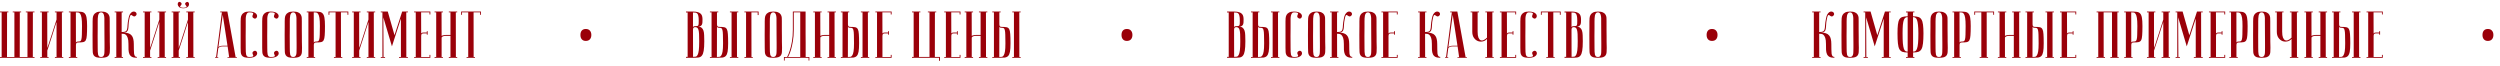
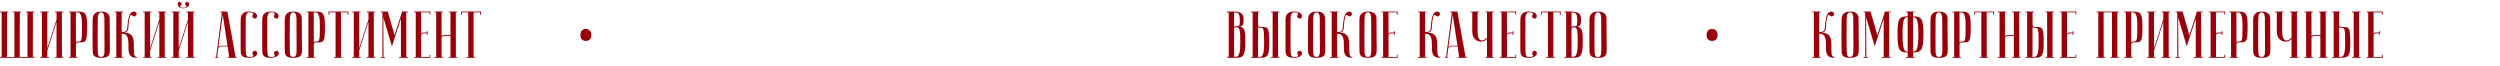
<svg xmlns="http://www.w3.org/2000/svg" width="1363" height="36" viewBox="0 0 1363 36" fill="none">
  <path d="M7.848 31.068V6.732H6.948V6.3H11.52V6.732H10.8L10.764 31.068H14.976V6.732H14.076V6.3H18.792V6.732H17.928L17.892 31.068H18.828V31.5H0V31.068H0.9V6.732H0V6.3H4.572V6.732H3.852L3.816 31.068H7.848ZM30.829 12.06C30.829 12.06 30.745 12.288 30.578 12.744C30.433 13.176 30.241 13.764 30.002 14.508C29.785 15.228 29.521 16.056 29.209 16.992C28.922 17.928 28.622 18.876 28.309 19.836C27.566 22.116 26.726 24.696 25.79 27.576V31.068H26.509V31.5H21.938V31.068H22.837V6.732H21.938V6.3H26.509V6.732H25.753L25.79 26.172C25.79 26.172 25.861 25.956 26.006 25.524C26.174 25.068 26.378 24.48 26.617 23.76C26.858 23.016 27.122 22.188 27.41 21.276C27.721 20.34 28.034 19.38 28.346 18.396C29.09 16.116 29.918 13.536 30.829 10.656V6.732H29.93V6.3H34.502V6.732H33.745L33.782 31.068H34.502V31.5H29.93V31.068H30.829V12.06ZM41.363 6.732L41.399 23.364C41.399 23.172 41.495 23.004 41.687 22.86C41.879 22.716 42.227 22.644 42.731 22.644C43.187 22.644 43.547 22.572 43.811 22.428C44.075 22.284 44.267 21.936 44.387 21.384C44.531 20.808 44.615 19.956 44.639 18.828C44.687 17.7 44.711 16.152 44.711 14.184C44.711 12.24 44.627 10.764 44.459 9.756C44.291 8.748 44.051 8.016 43.739 7.56C43.451 7.104 43.091 6.852 42.659 6.804C42.251 6.756 41.819 6.732 41.363 6.732ZM41.363 6.3C42.515 6.3 43.487 6.348 44.279 6.444C45.071 6.516 45.707 6.804 46.187 7.308C46.667 7.788 47.003 8.568 47.195 9.648C47.387 10.704 47.483 12.216 47.483 14.184C47.483 16.368 47.435 18.06 47.339 19.26C47.267 20.46 47.075 21.348 46.763 21.924C46.451 22.5 45.959 22.848 45.287 22.968C44.639 23.088 43.739 23.148 42.587 23.148C42.155 23.148 41.843 23.268 41.651 23.508C41.483 23.748 41.399 24.108 41.399 24.588V31.068H42.119V31.5H37.547V31.068H38.447V6.732H37.547V6.3H41.363ZM50.497 26.1C50.473 23.22 50.461 20.856 50.461 19.008C50.485 17.16 50.497 15.696 50.497 14.616V11.7C50.497 11.124 50.521 10.524 50.569 9.9C50.617 9.252 50.785 8.664 51.073 8.136C51.361 7.608 51.817 7.176 52.441 6.84C53.089 6.48 53.989 6.3 55.141 6.3C56.317 6.3 57.217 6.456 57.841 6.768C58.489 7.056 58.957 7.452 59.245 7.956C59.557 8.436 59.737 9 59.785 9.648C59.833 10.296 59.845 10.98 59.821 11.7C59.821 13.524 59.821 15.132 59.821 16.524C59.845 17.892 59.857 19.092 59.857 20.124C59.857 21.132 59.857 21.984 59.857 22.68C59.881 23.376 59.893 23.94 59.893 24.372C59.893 25.404 59.905 25.98 59.929 26.1C59.929 27.012 59.905 27.804 59.857 28.476C59.809 29.148 59.629 29.712 59.317 30.168C59.029 30.6 58.561 30.936 57.913 31.176C57.265 31.392 56.341 31.5 55.141 31.5C53.989 31.5 53.089 31.392 52.441 31.176C51.817 30.936 51.361 30.588 51.073 30.132C50.785 29.676 50.617 29.124 50.569 28.476C50.521 27.804 50.497 27.012 50.497 26.1ZM53.269 26.1C53.269 26.892 53.281 27.6 53.305 28.224C53.329 28.824 53.389 29.34 53.485 29.772C53.605 30.18 53.785 30.504 54.025 30.744C54.289 30.96 54.661 31.068 55.141 31.068C55.597 31.068 55.945 30.96 56.185 30.744C56.449 30.504 56.641 30.18 56.761 29.772C56.881 29.34 56.941 28.824 56.941 28.224C56.965 27.6 56.977 26.892 56.977 26.1V23.652C56.977 22.644 56.965 21.204 56.941 19.332C56.941 17.436 56.929 14.892 56.905 11.7C56.929 11.076 56.929 10.476 56.905 9.9C56.881 9.3 56.809 8.772 56.689 8.316C56.593 7.836 56.413 7.452 56.149 7.164C55.909 6.876 55.573 6.732 55.141 6.732C54.661 6.732 54.289 6.9 54.025 7.236C53.785 7.548 53.605 7.956 53.485 8.46C53.389 8.94 53.329 9.48 53.305 10.08C53.281 10.656 53.269 11.196 53.269 11.7V15.156C53.269 16.332 53.257 17.832 53.233 19.656C53.233 21.456 53.245 23.604 53.269 26.1ZM70.032 10.188C70.2 9.18 70.452 8.388 70.788 7.812C71.148 7.236 71.52 6.828 71.904 6.588C72.312 6.348 72.708 6.252 73.092 6.3C73.476 6.348 73.788 6.48 74.028 6.696C74.268 6.888 74.412 7.152 74.46 7.488C74.532 7.8 74.436 8.112 74.172 8.424C73.86 8.76 73.572 8.94 73.308 8.964C73.068 8.964 72.828 8.904 72.588 8.784C72.372 8.664 72.168 8.532 71.976 8.388C71.784 8.22 71.604 8.148 71.436 8.172C71.268 8.196 71.112 8.364 70.968 8.676C70.824 8.988 70.68 9.528 70.536 10.296C70.272 11.52 70.128 12.6 70.104 13.536C70.08 14.472 70.008 15.252 69.888 15.876C69.768 16.5 69.516 16.968 69.132 17.28C68.772 17.592 68.136 17.748 67.224 17.748C68.328 17.748 69.24 17.88 69.96 18.144C70.704 18.384 71.292 18.768 71.724 19.296C72.18 19.8 72.492 20.448 72.66 21.24C72.852 22.008 72.948 22.908 72.948 23.94C72.972 25.092 72.984 26.112 72.984 27C72.984 27.888 73.02 28.632 73.092 29.232C73.188 29.808 73.344 30.252 73.56 30.564C73.776 30.876 74.124 31.032 74.604 31.032V31.5C73.452 31.5 72.564 31.332 71.94 30.996C71.316 30.66 70.86 30.168 70.572 29.52C70.284 28.872 70.116 28.08 70.068 27.144C70.044 26.208 70.032 25.14 70.032 23.94C70.032 22.5 69.9 21.408 69.636 20.664C69.372 19.896 69.048 19.344 68.664 19.008C68.28 18.672 67.872 18.492 67.44 18.468C67.008 18.42 66.636 18.396 66.324 18.396L66.36 31.068H67.08V31.5H62.508V31.068H63.408V6.732H62.508V6.3H67.08V6.732H66.324V17.46C67.356 17.46 68.076 17.352 68.484 17.136C68.892 16.896 69.156 16.5 69.276 15.948C69.42 15.372 69.504 14.628 69.528 13.716C69.576 12.78 69.744 11.604 70.032 10.188ZM86.869 12.06C86.869 12.06 86.785 12.288 86.617 12.744C86.473 13.176 86.281 13.764 86.041 14.508C85.825 15.228 85.561 16.056 85.249 16.992C84.961 17.928 84.661 18.876 84.349 19.836C83.605 22.116 82.765 24.696 81.829 27.576V31.068H82.549V31.5H77.977V31.068H78.877V6.732H77.977V6.3H82.549V6.732H81.793L81.829 26.172C81.829 26.172 81.901 25.956 82.045 25.524C82.213 25.068 82.417 24.48 82.657 23.76C82.897 23.016 83.161 22.188 83.449 21.276C83.761 20.34 84.073 19.38 84.385 18.396C85.129 16.116 85.957 13.536 86.869 10.656V6.732H85.969V6.3H90.541V6.732H89.785L89.821 31.068H90.541V31.5H85.969V31.068H86.869V12.06ZM99.958 4.248C100.654 4.2 101.122 4.116 101.362 3.996C101.626 3.876 101.746 3.744 101.722 3.6C101.722 3.456 101.638 3.3 101.47 3.132C101.326 2.94 101.194 2.748 101.074 2.556C100.954 2.34 100.906 2.124 100.93 1.908C100.954 1.692 101.158 1.464 101.542 1.224C101.854 1.032 102.13 0.984 102.37 1.08C102.61 1.176 102.79 1.344 102.91 1.584C103.03 1.824 103.078 2.112 103.054 2.448C103.03 2.784 102.91 3.108 102.694 3.42C102.478 3.708 102.142 3.96 101.686 4.176C101.254 4.392 100.678 4.5 99.958 4.5C98.902 4.5 98.134 4.284 97.654 3.852C97.198 3.396 96.946 2.928 96.898 2.448C96.85 1.968 96.97 1.572 97.258 1.26C97.546 0.948 97.93 0.936 98.41 1.224C98.77 1.464 98.962 1.692 98.986 1.908C99.034 2.124 98.998 2.34 98.878 2.556C98.758 2.748 98.614 2.94 98.446 3.132C98.278 3.3 98.194 3.456 98.194 3.6C98.194 3.744 98.314 3.876 98.554 3.996C98.794 4.116 99.262 4.2 99.958 4.248ZM102.478 12.06C102.478 12.06 102.394 12.288 102.226 12.744C102.082 13.176 101.89 13.764 101.65 14.508C101.434 15.228 101.17 16.056 100.858 16.992C100.57 17.928 100.27 18.876 99.958 19.836C99.214 22.116 98.374 24.696 97.438 27.576V31.068H98.158V31.5H93.586V31.068H94.486V6.732H93.586V6.3H98.158V6.732H97.402L97.438 26.172C97.438 26.172 97.51 25.956 97.654 25.524C97.822 25.068 98.026 24.48 98.266 23.76C98.506 23.016 98.77 22.188 99.058 21.276C99.37 20.34 99.682 19.38 99.994 18.396C100.738 16.116 101.566 13.536 102.478 10.656V6.732H101.578V6.3H106.15V6.732H105.394L105.43 31.068H106.15V31.5H101.578V31.068H102.478V12.06ZM124.032 24.948L121.44 8.064L119.028 26.064C119.028 25.704 119.268 25.428 119.748 25.236C120.252 25.044 120.792 24.948 121.368 24.948H124.032ZM124.104 25.308H121.224C121.008 25.308 120.768 25.332 120.504 25.38C120.264 25.404 120.024 25.476 119.784 25.596C119.568 25.692 119.376 25.836 119.208 26.028C119.064 26.196 118.98 26.424 118.956 26.712L118.38 31.14H118.992V31.5C118.92 31.5 118.776 31.5 118.56 31.5C118.368 31.5 118.176 31.5 117.984 31.5C117.792 31.5 117.624 31.5 117.48 31.5C117.312 31.5 117.228 31.488 117.228 31.464V31.14H117.804C117.804 31.116 117.852 30.756 117.948 30.06C118.044 29.34 118.164 28.416 118.308 27.288C118.476 26.136 118.656 24.828 118.848 23.364C119.04 21.9 119.232 20.412 119.424 18.9C119.88 15.324 120.396 11.268 120.972 6.732H120.072V6.3H123.96L128.46 31.14H129.18V31.5H124.032V31.14H124.932L124.104 25.308ZM135.847 31.068C136.639 31.068 137.191 31.02 137.503 30.924C137.839 30.828 138.031 30.708 138.079 30.564C138.127 30.396 138.091 30.204 137.971 29.988C137.875 29.772 137.791 29.556 137.719 29.34C137.647 29.1 137.635 28.86 137.683 28.62C137.731 28.356 137.959 28.104 138.367 27.864C138.703 27.672 139.015 27.624 139.303 27.72C139.615 27.816 139.843 27.996 139.987 28.26C140.155 28.524 140.227 28.848 140.203 29.232C140.179 29.592 140.011 29.94 139.699 30.276C139.411 30.612 138.955 30.9 138.331 31.14C137.707 31.38 136.879 31.5 135.847 31.5C134.695 31.5 133.795 31.392 133.147 31.176C132.523 30.936 132.067 30.588 131.779 30.132C131.491 29.676 131.323 29.124 131.275 28.476C131.227 27.804 131.203 27.012 131.203 26.1C131.179 23.22 131.179 20.856 131.203 19.008C131.203 17.16 131.203 15.696 131.203 14.616V11.7C131.203 11.124 131.227 10.524 131.275 9.9C131.323 9.252 131.491 8.664 131.779 8.136C132.067 7.608 132.523 7.176 133.147 6.84C133.771 6.48 134.659 6.3 135.811 6.3C136.843 6.3 137.671 6.42 138.295 6.66C138.919 6.9 139.375 7.188 139.663 7.524C139.975 7.86 140.143 8.22 140.167 8.604C140.191 8.964 140.119 9.276 139.951 9.54C139.807 9.804 139.579 9.996 139.267 10.116C138.979 10.212 138.667 10.152 138.331 9.936C137.923 9.696 137.695 9.456 137.647 9.216C137.599 8.952 137.611 8.712 137.683 8.496C137.755 8.256 137.839 8.028 137.935 7.812C138.055 7.596 138.091 7.416 138.043 7.272C137.995 7.104 137.803 6.972 137.467 6.876C137.155 6.78 136.603 6.732 135.811 6.732C135.331 6.732 134.971 6.9 134.731 7.236C134.491 7.548 134.311 7.956 134.191 8.46C134.071 8.94 133.999 9.48 133.975 10.08C133.975 10.656 133.975 11.196 133.975 11.7V15.156C133.975 16.332 133.963 17.832 133.939 19.656C133.939 21.456 133.951 23.604 133.975 26.1C133.975 26.892 133.987 27.6 134.011 28.224C134.035 28.824 134.095 29.34 134.191 29.772C134.311 30.18 134.491 30.504 134.731 30.744C134.995 30.96 135.367 31.068 135.847 31.068ZM147.589 31.068C148.381 31.068 148.933 31.02 149.245 30.924C149.581 30.828 149.773 30.708 149.821 30.564C149.869 30.396 149.833 30.204 149.713 29.988C149.617 29.772 149.533 29.556 149.461 29.34C149.389 29.1 149.377 28.86 149.425 28.62C149.473 28.356 149.701 28.104 150.109 27.864C150.445 27.672 150.757 27.624 151.045 27.72C151.357 27.816 151.585 27.996 151.729 28.26C151.897 28.524 151.969 28.848 151.945 29.232C151.921 29.592 151.753 29.94 151.441 30.276C151.153 30.612 150.697 30.9 150.073 31.14C149.449 31.38 148.621 31.5 147.589 31.5C146.437 31.5 145.537 31.392 144.889 31.176C144.265 30.936 143.809 30.588 143.521 30.132C143.233 29.676 143.065 29.124 143.017 28.476C142.969 27.804 142.945 27.012 142.945 26.1C142.921 23.22 142.921 20.856 142.945 19.008C142.945 17.16 142.945 15.696 142.945 14.616V11.7C142.945 11.124 142.969 10.524 143.017 9.9C143.065 9.252 143.233 8.664 143.521 8.136C143.809 7.608 144.265 7.176 144.889 6.84C145.513 6.48 146.401 6.3 147.553 6.3C148.585 6.3 149.413 6.42 150.037 6.66C150.661 6.9 151.117 7.188 151.405 7.524C151.717 7.86 151.885 8.22 151.909 8.604C151.933 8.964 151.861 9.276 151.693 9.54C151.549 9.804 151.321 9.996 151.009 10.116C150.721 10.212 150.409 10.152 150.073 9.936C149.665 9.696 149.437 9.456 149.389 9.216C149.341 8.952 149.353 8.712 149.425 8.496C149.497 8.256 149.581 8.028 149.677 7.812C149.797 7.596 149.833 7.416 149.785 7.272C149.737 7.104 149.545 6.972 149.209 6.876C148.897 6.78 148.345 6.732 147.553 6.732C147.073 6.732 146.713 6.9 146.473 7.236C146.233 7.548 146.053 7.956 145.933 8.46C145.813 8.94 145.741 9.48 145.717 10.08C145.717 10.656 145.717 11.196 145.717 11.7V15.156C145.717 16.332 145.705 17.832 145.681 19.656C145.681 21.456 145.693 23.604 145.717 26.1C145.717 26.892 145.729 27.6 145.753 28.224C145.777 28.824 145.837 29.34 145.933 29.772C146.053 30.18 146.233 30.504 146.473 30.744C146.737 30.96 147.109 31.068 147.589 31.068ZM155.228 26.1C155.204 23.22 155.192 20.856 155.192 19.008C155.216 17.16 155.228 15.696 155.228 14.616V11.7C155.228 11.124 155.252 10.524 155.3 9.9C155.348 9.252 155.516 8.664 155.804 8.136C156.092 7.608 156.548 7.176 157.172 6.84C157.82 6.48 158.72 6.3 159.872 6.3C161.048 6.3 161.948 6.456 162.572 6.768C163.22 7.056 163.688 7.452 163.976 7.956C164.288 8.436 164.468 9 164.516 9.648C164.564 10.296 164.576 10.98 164.552 11.7C164.552 13.524 164.552 15.132 164.552 16.524C164.576 17.892 164.588 19.092 164.588 20.124C164.588 21.132 164.588 21.984 164.588 22.68C164.612 23.376 164.624 23.94 164.624 24.372C164.624 25.404 164.636 25.98 164.66 26.1C164.66 27.012 164.636 27.804 164.588 28.476C164.54 29.148 164.36 29.712 164.048 30.168C163.76 30.6 163.292 30.936 162.644 31.176C161.996 31.392 161.072 31.5 159.872 31.5C158.72 31.5 157.82 31.392 157.172 31.176C156.548 30.936 156.092 30.588 155.804 30.132C155.516 29.676 155.348 29.124 155.3 28.476C155.252 27.804 155.228 27.012 155.228 26.1ZM158 26.1C158 26.892 158.012 27.6 158.036 28.224C158.06 28.824 158.12 29.34 158.216 29.772C158.336 30.18 158.516 30.504 158.756 30.744C159.02 30.96 159.392 31.068 159.872 31.068C160.328 31.068 160.676 30.96 160.916 30.744C161.18 30.504 161.372 30.18 161.492 29.772C161.612 29.34 161.672 28.824 161.672 28.224C161.696 27.6 161.708 26.892 161.708 26.1V23.652C161.708 22.644 161.696 21.204 161.672 19.332C161.672 17.436 161.66 14.892 161.636 11.7C161.66 11.076 161.66 10.476 161.636 9.9C161.612 9.3 161.54 8.772 161.42 8.316C161.324 7.836 161.144 7.452 160.88 7.164C160.64 6.876 160.304 6.732 159.872 6.732C159.392 6.732 159.02 6.9 158.756 7.236C158.516 7.548 158.336 7.956 158.216 8.46C158.12 8.94 158.06 9.48 158.036 10.08C158.012 10.656 158 11.196 158 11.7V15.156C158 16.332 157.988 17.832 157.964 19.656C157.964 21.456 157.976 23.604 158 26.1ZM171.054 6.732L171.09 23.364C171.09 23.172 171.186 23.004 171.378 22.86C171.57 22.716 171.918 22.644 172.422 22.644C172.878 22.644 173.238 22.572 173.502 22.428C173.766 22.284 173.958 21.936 174.078 21.384C174.222 20.808 174.306 19.956 174.33 18.828C174.378 17.7 174.402 16.152 174.402 14.184C174.402 12.24 174.318 10.764 174.15 9.756C173.982 8.748 173.742 8.016 173.43 7.56C173.142 7.104 172.782 6.852 172.35 6.804C171.942 6.756 171.51 6.732 171.054 6.732ZM171.054 6.3C172.206 6.3 173.178 6.348 173.97 6.444C174.762 6.516 175.398 6.804 175.878 7.308C176.358 7.788 176.694 8.568 176.886 9.648C177.078 10.704 177.174 12.216 177.174 14.184C177.174 16.368 177.126 18.06 177.03 19.26C176.958 20.46 176.766 21.348 176.454 21.924C176.142 22.5 175.65 22.848 174.978 22.968C174.33 23.088 173.43 23.148 172.278 23.148C171.846 23.148 171.534 23.268 171.342 23.508C171.174 23.748 171.09 24.108 171.09 24.588V31.068H171.81V31.5H167.238V31.068H168.138V6.732H167.238V6.3H171.054ZM189.908 6.3V8.064H189.44V6.732H185.876L185.912 31.068H186.632V31.5H182.06V31.068H182.96V6.732H179.576V8.064H179.108V6.3H189.908ZM200.88 12.06C200.88 12.06 200.796 12.288 200.628 12.744C200.484 13.176 200.292 13.764 200.052 14.508C199.836 15.228 199.572 16.056 199.26 16.992C198.972 17.928 198.672 18.876 198.36 19.836C197.616 22.116 196.776 24.696 195.84 27.576V31.068H196.56V31.5H191.988V31.068H192.888V6.732H191.988V6.3H196.56V6.732H195.804L195.84 26.172C195.84 26.172 195.912 25.956 196.056 25.524C196.224 25.068 196.428 24.48 196.668 23.76C196.908 23.016 197.172 22.188 197.46 21.276C197.772 20.34 198.084 19.38 198.396 18.396C199.14 16.116 199.968 13.536 200.88 10.656V6.732H199.98V6.3H204.552V6.732H203.796L203.832 31.068H204.552V31.5H199.98V31.068H200.88V12.06ZM213.682 25.272L209.002 9.468L209.11 31.068H209.938V31.5H207.598V31.068H208.498V6.732H207.598V6.3H211.414L215.086 19.188L219.262 6.3H222.394V6.732H221.494L221.53 31.068H222.394V31.5H217.534V31.068H218.578V10.152L213.682 25.272ZM234.629 6.3V7.884H234.161V6.732H229.589L229.625 18.504C229.625 18.264 229.721 18.084 229.913 17.964C230.105 17.82 230.453 17.748 230.957 17.748H232.685V16.992H233.153V18.9H232.685V18.216H230.813C230.381 18.216 230.069 18.336 229.877 18.576C229.709 18.816 229.625 19.176 229.625 19.656V31.068H234.161V29.916H234.629V31.5H225.773V31.068H226.673V6.732H225.773V6.3H234.629ZM245.594 19.548H242.966C242.822 19.548 242.618 19.56 242.354 19.584C242.114 19.608 241.874 19.668 241.634 19.764C241.394 19.836 241.19 19.944 241.022 20.088C240.854 20.232 240.77 20.424 240.77 20.664V31.068H241.49V31.5H236.918V31.068H237.818V6.732H236.918V6.3H241.49V6.732H240.734L240.77 19.692C240.77 19.596 240.842 19.512 240.986 19.44C241.13 19.368 241.322 19.308 241.562 19.26C241.802 19.188 242.054 19.14 242.318 19.116C242.582 19.068 242.846 19.044 243.11 19.044H245.594V6.732H244.694V6.3H249.266V6.732H248.51L248.546 31.068H249.266V31.5H244.694V31.068H245.594V19.548ZM262.225 6.3V8.064H261.757V6.732H258.193L258.229 31.068H258.949V31.5H254.377V31.068H255.277V6.732H251.893V8.064H251.425V6.3H262.225Z" fill="#9A0009" />
  <path d="M316.445 19.055C316.445 18.039 316.695 17.242 317.195 16.664C317.711 16.086 318.438 15.797 319.375 15.797C320.344 15.797 321.086 16.094 321.602 16.688C322.133 17.266 322.398 18.055 322.398 19.055C322.398 20.055 322.133 20.852 321.602 21.445C321.07 22.023 320.328 22.312 319.375 22.312C318.453 22.312 317.734 22.023 317.219 21.445C316.703 20.867 316.445 20.07 316.445 19.055Z" fill="#9A0009" />
-   <path d="M377.852 30.996C378.404 30.996 378.884 30.96 379.292 30.888C379.724 30.792 380.072 30.48 380.336 29.952C380.624 29.424 380.84 28.584 380.984 27.432C381.128 26.28 381.2 24.636 381.2 22.5C381.2 20.892 381.176 19.596 381.128 18.612C381.08 17.604 380.972 16.824 380.804 16.272C380.636 15.696 380.408 15.312 380.12 15.12C379.832 14.904 379.46 14.796 379.004 14.796C378.572 14.796 378.26 14.916 378.068 15.156C377.9 15.396 377.816 15.756 377.816 16.236L377.852 30.996ZM374 6.3H377.816C378.968 6.3 379.88 6.42 380.552 6.66C381.248 6.876 381.776 7.188 382.136 7.596C382.496 7.98 382.724 8.424 382.82 8.928C382.94 9.432 383 9.948 383 10.476C383 11.1 382.988 11.664 382.964 12.168C382.94 12.648 382.844 13.068 382.676 13.428C382.508 13.764 382.256 14.028 381.92 14.22C381.584 14.412 381.104 14.508 380.48 14.508C381.344 14.508 382.016 14.712 382.496 15.12C382.976 15.504 383.324 16.044 383.54 16.74C383.756 17.436 383.876 18.276 383.9 19.26C383.948 20.244 383.972 21.324 383.972 22.5C383.972 24.732 383.864 26.46 383.648 27.684C383.456 28.884 383.12 29.772 382.64 30.348C382.184 30.924 381.56 31.26 380.768 31.356C380 31.452 379.028 31.5 377.852 31.5H374V30.996H374.9V6.804H374V6.3ZM377.816 14.976C377.816 14.784 377.912 14.616 378.104 14.472C378.296 14.328 378.644 14.256 379.148 14.256C379.58 14.256 379.916 14.232 380.156 14.184C380.396 14.136 380.576 14.016 380.696 13.824C380.816 13.608 380.888 13.296 380.912 12.888C380.936 12.48 380.948 11.916 380.948 11.196C380.948 10.092 380.876 9.252 380.732 8.676C380.612 8.076 380.42 7.644 380.156 7.38C379.892 7.092 379.568 6.924 379.184 6.876C378.8 6.828 378.344 6.804 377.816 6.804V14.976ZM397.951 6.732V6.3H402.523V6.732H401.767L401.803 31.068H402.523V31.5H397.951V31.068H398.851V6.732H397.951ZM387.043 31.5V31.068H387.943V6.732H387.043V6.3H391.615V6.732H390.895V13.212C390.895 13.692 390.979 14.052 391.147 14.292C391.339 14.532 391.651 14.652 392.083 14.652C393.235 14.652 394.135 14.712 394.783 14.832C395.455 14.952 395.947 15.3 396.259 15.876C396.571 16.452 396.763 17.34 396.835 18.54C396.931 19.74 396.979 21.432 396.979 23.616C396.979 25.584 396.883 27.108 396.691 28.188C396.499 29.244 396.163 30.024 395.683 30.528C395.203 31.008 394.567 31.296 393.775 31.392C392.983 31.464 392.011 31.5 390.859 31.5H387.043ZM390.859 31.068C391.315 31.068 391.747 31.044 392.155 30.996C392.587 30.948 392.947 30.696 393.235 30.24C393.547 29.784 393.787 29.052 393.955 28.044C394.123 27.036 394.207 25.56 394.207 23.616C394.207 21.648 394.183 20.1 394.135 18.972C394.111 17.844 394.027 17.004 393.883 16.452C393.763 15.876 393.571 15.516 393.307 15.372C393.043 15.228 392.683 15.156 392.227 15.156C391.723 15.156 391.375 15.084 391.183 14.94C390.991 14.796 390.895 14.628 390.895 14.436L390.859 31.068ZM413.592 6.3V8.208H413.088V6.732H409.668L409.704 31.068H410.424V31.5H405.852V31.068H406.752V6.732H405.852V6.3H413.592ZM416.938 26.1C416.914 23.22 416.902 20.856 416.902 19.008C416.926 17.16 416.938 15.696 416.938 14.616V11.7C416.938 11.124 416.962 10.524 417.01 9.9C417.058 9.252 417.226 8.664 417.514 8.136C417.802 7.608 418.258 7.176 418.882 6.84C419.53 6.48 420.43 6.3 421.582 6.3C422.758 6.3 423.658 6.456 424.282 6.768C424.93 7.056 425.398 7.452 425.686 7.956C425.998 8.436 426.178 9 426.226 9.648C426.274 10.296 426.286 10.98 426.262 11.7C426.262 13.524 426.262 15.132 426.262 16.524C426.286 17.892 426.298 19.092 426.298 20.124C426.298 21.132 426.298 21.984 426.298 22.68C426.322 23.376 426.334 23.94 426.334 24.372C426.334 25.404 426.346 25.98 426.37 26.1C426.37 27.012 426.346 27.804 426.298 28.476C426.25 29.148 426.07 29.712 425.758 30.168C425.47 30.6 425.002 30.936 424.354 31.176C423.706 31.392 422.782 31.5 421.582 31.5C420.43 31.5 419.53 31.392 418.882 31.176C418.258 30.936 417.802 30.588 417.514 30.132C417.226 29.676 417.058 29.124 417.01 28.476C416.962 27.804 416.938 27.012 416.938 26.1ZM419.71 26.1C419.71 26.892 419.722 27.6 419.746 28.224C419.77 28.824 419.83 29.34 419.926 29.772C420.046 30.18 420.226 30.504 420.466 30.744C420.73 30.96 421.102 31.068 421.582 31.068C422.038 31.068 422.386 30.96 422.626 30.744C422.89 30.504 423.082 30.18 423.202 29.772C423.322 29.34 423.382 28.824 423.382 28.224C423.406 27.6 423.418 26.892 423.418 26.1V23.652C423.418 22.644 423.406 21.204 423.382 19.332C423.382 17.436 423.37 14.892 423.346 11.7C423.37 11.076 423.37 10.476 423.346 9.9C423.322 9.3 423.25 8.772 423.13 8.316C423.034 7.836 422.854 7.452 422.59 7.164C422.35 6.876 422.014 6.732 421.582 6.732C421.102 6.732 420.73 6.9 420.466 7.236C420.226 7.548 420.046 7.956 419.926 8.46C419.83 8.94 419.77 9.48 419.746 10.08C419.722 10.656 419.71 11.196 419.71 11.7V15.156C419.71 16.332 419.698 17.832 419.674 19.656C419.674 21.456 419.686 23.604 419.71 26.1ZM439.209 6.3C439.209 6.3 439.209 6.66 439.209 7.38C439.209 8.076 439.209 9 439.209 10.152C439.209 11.304 439.209 12.624 439.209 14.112C439.209 15.576 439.209 17.076 439.209 18.612C439.233 20.148 439.245 21.66 439.245 23.148C439.245 24.612 439.245 25.932 439.245 27.108C439.245 28.26 439.245 29.208 439.245 29.952C439.245 30.672 439.245 31.044 439.245 31.068H441.261V33.012H440.829V31.5H427.833V33.012H427.401V31.068H429.129C429.705 30.012 430.221 28.74 430.677 27.252C431.085 26.004 431.445 24.468 431.757 22.644C432.093 20.796 432.261 18.672 432.261 16.272V6.3H439.209ZM432.765 6.732V16.236C432.765 18.636 432.597 20.76 432.261 22.608C431.949 24.432 431.601 25.98 431.217 27.252C430.761 28.74 430.245 30.012 429.669 31.068H436.293V6.732H432.765ZM452.074 19.548H449.446C449.302 19.548 449.098 19.56 448.834 19.584C448.594 19.608 448.354 19.668 448.114 19.764C447.874 19.836 447.67 19.944 447.502 20.088C447.334 20.232 447.25 20.424 447.25 20.664V31.068H447.97V31.5H443.398V31.068H444.298V6.732H443.398V6.3H447.97V6.732H447.214L447.25 19.692C447.25 19.596 447.322 19.512 447.466 19.44C447.61 19.368 447.802 19.308 448.042 19.26C448.282 19.188 448.534 19.14 448.798 19.116C449.062 19.068 449.326 19.044 449.59 19.044H452.074V6.732H451.174V6.3H455.746V6.732H454.99L455.026 31.068H455.746V31.5H451.174V31.068H452.074V19.548ZM469.353 6.732V6.3H473.925V6.732H473.169L473.205 31.068H473.925V31.5H469.353V31.068H470.253V6.732H469.353ZM458.445 31.5V31.068H459.345V6.732H458.445V6.3H463.017V6.732H462.297V13.212C462.297 13.692 462.381 14.052 462.549 14.292C462.741 14.532 463.053 14.652 463.485 14.652C464.637 14.652 465.537 14.712 466.185 14.832C466.857 14.952 467.349 15.3 467.661 15.876C467.973 16.452 468.165 17.34 468.237 18.54C468.333 19.74 468.381 21.432 468.381 23.616C468.381 25.584 468.285 27.108 468.093 28.188C467.901 29.244 467.565 30.024 467.085 30.528C466.605 31.008 465.969 31.296 465.177 31.392C464.385 31.464 463.413 31.5 462.261 31.5H458.445ZM462.261 31.068C462.717 31.068 463.149 31.044 463.557 30.996C463.989 30.948 464.349 30.696 464.637 30.24C464.949 29.784 465.189 29.052 465.357 28.044C465.525 27.036 465.609 25.56 465.609 23.616C465.609 21.648 465.585 20.1 465.537 18.972C465.513 17.844 465.429 17.004 465.285 16.452C465.165 15.876 464.973 15.516 464.709 15.372C464.445 15.228 464.085 15.156 463.629 15.156C463.125 15.156 462.777 15.084 462.585 14.94C462.393 14.796 462.297 14.628 462.297 14.436L462.261 31.068ZM486.11 6.3V7.884H485.642V6.732H481.07L481.106 18.504C481.106 18.264 481.202 18.084 481.394 17.964C481.586 17.82 481.934 17.748 482.438 17.748H484.166V16.992H484.634V18.9H484.166V18.216H482.294C481.862 18.216 481.55 18.336 481.358 18.576C481.19 18.816 481.106 19.176 481.106 19.656V31.068H485.642V29.916H486.11V31.5H477.254V31.068H478.154V6.732H477.254V6.3H486.11ZM497.223 31.5V31.032H498.123V6.732H497.223V6.3H501.795V6.732H501.075L501.039 31.032H506.763V6.732H505.863V6.3H510.435V6.732H509.715L509.679 31.032H512.451V33.156H511.947V31.5H497.223ZM523.657 6.3V7.884H523.189V6.732H518.617L518.653 18.504C518.653 18.264 518.749 18.084 518.941 17.964C519.133 17.82 519.481 17.748 519.985 17.748H521.713V16.992H522.181V18.9H521.713V18.216H519.841C519.409 18.216 519.097 18.336 518.905 18.576C518.737 18.816 518.653 19.176 518.653 19.656V31.068H523.189V29.916H523.657V31.5H514.801V31.068H515.701V6.732H514.801V6.3H523.657ZM534.621 19.548H531.993C531.849 19.548 531.645 19.56 531.381 19.584C531.141 19.608 530.901 19.668 530.661 19.764C530.421 19.836 530.217 19.944 530.049 20.088C529.881 20.232 529.797 20.424 529.797 20.664V31.068H530.517V31.5H525.945V31.068H526.845V6.732H525.945V6.3H530.517V6.732H529.761L529.797 19.692C529.797 19.596 529.869 19.512 530.013 19.44C530.157 19.368 530.349 19.308 530.589 19.26C530.829 19.188 531.081 19.14 531.345 19.116C531.609 19.068 531.873 19.044 532.137 19.044H534.621V6.732H533.721V6.3H538.293V6.732H537.537L537.573 31.068H538.293V31.5H533.721V31.068H534.621V19.548ZM551.9 6.732V6.3H556.472V6.732H555.716L555.752 31.068H556.472V31.5H551.9V31.068H552.8V6.732H551.9ZM540.992 31.5V31.068H541.892V6.732H540.992V6.3H545.564V6.732H544.844V13.212C544.844 13.692 544.928 14.052 545.096 14.292C545.288 14.532 545.6 14.652 546.032 14.652C547.184 14.652 548.084 14.712 548.732 14.832C549.404 14.952 549.896 15.3 550.208 15.876C550.52 16.452 550.712 17.34 550.784 18.54C550.88 19.74 550.928 21.432 550.928 23.616C550.928 25.584 550.832 27.108 550.64 28.188C550.448 29.244 550.112 30.024 549.632 30.528C549.152 31.008 548.516 31.296 547.724 31.392C546.932 31.464 545.96 31.5 544.808 31.5H540.992ZM544.808 31.068C545.264 31.068 545.696 31.044 546.104 30.996C546.536 30.948 546.896 30.696 547.184 30.24C547.496 29.784 547.736 29.052 547.904 28.044C548.072 27.036 548.156 25.56 548.156 23.616C548.156 21.648 548.132 20.1 548.084 18.972C548.06 17.844 547.976 17.004 547.832 16.452C547.712 15.876 547.52 15.516 547.256 15.372C546.992 15.228 546.632 15.156 546.176 15.156C545.672 15.156 545.324 15.084 545.132 14.94C544.94 14.796 544.844 14.628 544.844 14.436L544.808 31.068Z" fill="#9A0009" />
-   <path d="M611.445 19.055C611.445 18.039 611.695 17.242 612.195 16.664C612.711 16.086 613.438 15.797 614.375 15.797C615.344 15.797 616.086 16.094 616.602 16.688C617.133 17.266 617.398 18.055 617.398 19.055C617.398 20.055 617.133 20.852 616.602 21.445C616.07 22.023 615.328 22.312 614.375 22.312C613.453 22.312 612.734 22.023 612.219 21.445C611.703 20.867 611.445 20.07 611.445 19.055Z" fill="#9A0009" />
  <path d="M672.852 30.996C673.404 30.996 673.884 30.96 674.292 30.888C674.724 30.792 675.072 30.48 675.336 29.952C675.624 29.424 675.84 28.584 675.984 27.432C676.128 26.28 676.2 24.636 676.2 22.5C676.2 20.892 676.176 19.596 676.128 18.612C676.08 17.604 675.972 16.824 675.804 16.272C675.636 15.696 675.408 15.312 675.12 15.12C674.832 14.904 674.46 14.796 674.004 14.796C673.572 14.796 673.26 14.916 673.068 15.156C672.9 15.396 672.816 15.756 672.816 16.236L672.852 30.996ZM669 6.3H672.816C673.968 6.3 674.88 6.42 675.552 6.66C676.248 6.876 676.776 7.188 677.136 7.596C677.496 7.98 677.724 8.424 677.82 8.928C677.94 9.432 678 9.948 678 10.476C678 11.1 677.988 11.664 677.964 12.168C677.94 12.648 677.844 13.068 677.676 13.428C677.508 13.764 677.256 14.028 676.92 14.22C676.584 14.412 676.104 14.508 675.48 14.508C676.344 14.508 677.016 14.712 677.496 15.12C677.976 15.504 678.324 16.044 678.54 16.74C678.756 17.436 678.876 18.276 678.9 19.26C678.948 20.244 678.972 21.324 678.972 22.5C678.972 24.732 678.864 26.46 678.648 27.684C678.456 28.884 678.12 29.772 677.64 30.348C677.184 30.924 676.56 31.26 675.768 31.356C675 31.452 674.028 31.5 672.852 31.5H669V30.996H669.9V6.804H669V6.3ZM672.816 14.976C672.816 14.784 672.912 14.616 673.104 14.472C673.296 14.328 673.644 14.256 674.148 14.256C674.58 14.256 674.916 14.232 675.156 14.184C675.396 14.136 675.576 14.016 675.696 13.824C675.816 13.608 675.888 13.296 675.912 12.888C675.936 12.48 675.948 11.916 675.948 11.196C675.948 10.092 675.876 9.252 675.732 8.676C675.612 8.076 675.42 7.644 675.156 7.38C674.892 7.092 674.568 6.924 674.184 6.876C673.8 6.828 673.344 6.804 672.816 6.804V14.976ZM692.951 6.732V6.3H697.523V6.732H696.767L696.803 31.068H697.523V31.5H692.951V31.068H693.851V6.732H692.951ZM682.043 31.5V31.068H682.943V6.732H682.043V6.3H686.615V6.732H685.895V13.212C685.895 13.692 685.979 14.052 686.147 14.292C686.339 14.532 686.651 14.652 687.083 14.652C688.235 14.652 689.135 14.712 689.783 14.832C690.455 14.952 690.947 15.3 691.259 15.876C691.571 16.452 691.763 17.34 691.835 18.54C691.931 19.74 691.979 21.432 691.979 23.616C691.979 25.584 691.883 27.108 691.691 28.188C691.499 29.244 691.163 30.024 690.683 30.528C690.203 31.008 689.567 31.296 688.775 31.392C687.983 31.464 687.011 31.5 685.859 31.5H682.043ZM685.859 31.068C686.315 31.068 686.747 31.044 687.155 30.996C687.587 30.948 687.947 30.696 688.235 30.24C688.547 29.784 688.787 29.052 688.955 28.044C689.123 27.036 689.207 25.56 689.207 23.616C689.207 21.648 689.183 20.1 689.135 18.972C689.111 17.844 689.027 17.004 688.883 16.452C688.763 15.876 688.571 15.516 688.307 15.372C688.043 15.228 687.683 15.156 687.227 15.156C686.723 15.156 686.375 15.084 686.183 14.94C685.991 14.796 685.895 14.628 685.895 14.436L685.859 31.068ZM705.496 31.068C706.288 31.068 706.84 31.02 707.152 30.924C707.488 30.828 707.68 30.708 707.728 30.564C707.776 30.396 707.74 30.204 707.62 29.988C707.524 29.772 707.44 29.556 707.368 29.34C707.296 29.1 707.284 28.86 707.332 28.62C707.38 28.356 707.608 28.104 708.016 27.864C708.352 27.672 708.664 27.624 708.952 27.72C709.264 27.816 709.492 27.996 709.636 28.26C709.804 28.524 709.876 28.848 709.852 29.232C709.828 29.592 709.66 29.94 709.348 30.276C709.06 30.612 708.604 30.9 707.98 31.14C707.356 31.38 706.528 31.5 705.496 31.5C704.344 31.5 703.444 31.392 702.796 31.176C702.172 30.936 701.716 30.588 701.428 30.132C701.14 29.676 700.972 29.124 700.924 28.476C700.876 27.804 700.852 27.012 700.852 26.1C700.828 23.22 700.828 20.856 700.852 19.008C700.852 17.16 700.852 15.696 700.852 14.616V11.7C700.852 11.124 700.876 10.524 700.924 9.9C700.972 9.252 701.14 8.664 701.428 8.136C701.716 7.608 702.172 7.176 702.796 6.84C703.42 6.48 704.308 6.3 705.46 6.3C706.492 6.3 707.32 6.42 707.944 6.66C708.568 6.9 709.024 7.188 709.312 7.524C709.624 7.86 709.792 8.22 709.816 8.604C709.84 8.964 709.768 9.276 709.6 9.54C709.456 9.804 709.228 9.996 708.916 10.116C708.628 10.212 708.316 10.152 707.98 9.936C707.572 9.696 707.344 9.456 707.296 9.216C707.248 8.952 707.26 8.712 707.332 8.496C707.404 8.256 707.488 8.028 707.584 7.812C707.704 7.596 707.74 7.416 707.692 7.272C707.644 7.104 707.452 6.972 707.116 6.876C706.804 6.78 706.252 6.732 705.46 6.732C704.98 6.732 704.62 6.9 704.38 7.236C704.14 7.548 703.96 7.956 703.84 8.46C703.72 8.94 703.648 9.48 703.624 10.08C703.624 10.656 703.624 11.196 703.624 11.7V15.156C703.624 16.332 703.612 17.832 703.588 19.656C703.588 21.456 703.6 23.604 703.624 26.1C703.624 26.892 703.636 27.6 703.66 28.224C703.684 28.824 703.744 29.34 703.84 29.772C703.96 30.18 704.14 30.504 704.38 30.744C704.644 30.96 705.016 31.068 705.496 31.068ZM713.134 26.1C713.11 23.22 713.098 20.856 713.098 19.008C713.122 17.16 713.134 15.696 713.134 14.616V11.7C713.134 11.124 713.158 10.524 713.206 9.9C713.254 9.252 713.422 8.664 713.71 8.136C713.998 7.608 714.454 7.176 715.078 6.84C715.726 6.48 716.626 6.3 717.778 6.3C718.954 6.3 719.854 6.456 720.478 6.768C721.126 7.056 721.594 7.452 721.882 7.956C722.194 8.436 722.374 9 722.422 9.648C722.47 10.296 722.482 10.98 722.458 11.7C722.458 13.524 722.458 15.132 722.458 16.524C722.482 17.892 722.494 19.092 722.494 20.124C722.494 21.132 722.494 21.984 722.494 22.68C722.518 23.376 722.53 23.94 722.53 24.372C722.53 25.404 722.542 25.98 722.566 26.1C722.566 27.012 722.542 27.804 722.494 28.476C722.446 29.148 722.266 29.712 721.954 30.168C721.666 30.6 721.198 30.936 720.55 31.176C719.902 31.392 718.978 31.5 717.778 31.5C716.626 31.5 715.726 31.392 715.078 31.176C714.454 30.936 713.998 30.588 713.71 30.132C713.422 29.676 713.254 29.124 713.206 28.476C713.158 27.804 713.134 27.012 713.134 26.1ZM715.906 26.1C715.906 26.892 715.918 27.6 715.942 28.224C715.966 28.824 716.026 29.34 716.122 29.772C716.242 30.18 716.422 30.504 716.662 30.744C716.926 30.96 717.298 31.068 717.778 31.068C718.234 31.068 718.582 30.96 718.822 30.744C719.086 30.504 719.278 30.18 719.398 29.772C719.518 29.34 719.578 28.824 719.578 28.224C719.602 27.6 719.614 26.892 719.614 26.1V23.652C719.614 22.644 719.602 21.204 719.578 19.332C719.578 17.436 719.566 14.892 719.542 11.7C719.566 11.076 719.566 10.476 719.542 9.9C719.518 9.3 719.446 8.772 719.326 8.316C719.23 7.836 719.05 7.452 718.786 7.164C718.546 6.876 718.21 6.732 717.778 6.732C717.298 6.732 716.926 6.9 716.662 7.236C716.422 7.548 716.242 7.956 716.122 8.46C716.026 8.94 715.966 9.48 715.942 10.08C715.918 10.656 715.906 11.196 715.906 11.7V15.156C715.906 16.332 715.894 17.832 715.87 19.656C715.87 21.456 715.882 23.604 715.906 26.1ZM732.669 10.188C732.837 9.18 733.089 8.388 733.425 7.812C733.785 7.236 734.157 6.828 734.541 6.588C734.949 6.348 735.345 6.252 735.729 6.3C736.113 6.348 736.425 6.48 736.665 6.696C736.905 6.888 737.049 7.152 737.097 7.488C737.169 7.8 737.073 8.112 736.809 8.424C736.497 8.76 736.209 8.94 735.945 8.964C735.705 8.964 735.465 8.904 735.225 8.784C735.009 8.664 734.805 8.532 734.613 8.388C734.421 8.22 734.241 8.148 734.073 8.172C733.905 8.196 733.749 8.364 733.605 8.676C733.461 8.988 733.317 9.528 733.173 10.296C732.909 11.52 732.765 12.6 732.741 13.536C732.717 14.472 732.645 15.252 732.525 15.876C732.405 16.5 732.153 16.968 731.769 17.28C731.409 17.592 730.773 17.748 729.861 17.748C730.965 17.748 731.877 17.88 732.597 18.144C733.341 18.384 733.929 18.768 734.361 19.296C734.817 19.8 735.129 20.448 735.297 21.24C735.489 22.008 735.585 22.908 735.585 23.94C735.609 25.092 735.621 26.112 735.621 27C735.621 27.888 735.657 28.632 735.729 29.232C735.825 29.808 735.981 30.252 736.197 30.564C736.413 30.876 736.761 31.032 737.241 31.032V31.5C736.089 31.5 735.201 31.332 734.577 30.996C733.953 30.66 733.497 30.168 733.209 29.52C732.921 28.872 732.753 28.08 732.705 27.144C732.681 26.208 732.669 25.14 732.669 23.94C732.669 22.5 732.537 21.408 732.273 20.664C732.009 19.896 731.685 19.344 731.301 19.008C730.917 18.672 730.509 18.492 730.077 18.468C729.645 18.42 729.273 18.396 728.961 18.396L728.997 31.068H729.717V31.5H725.145V31.068H726.045V6.732H725.145V6.3H729.717V6.732H728.961V17.46C729.993 17.46 730.713 17.352 731.121 17.136C731.529 16.896 731.793 16.5 731.913 15.948C732.057 15.372 732.141 14.628 732.165 13.716C732.213 12.78 732.381 11.604 732.669 10.188ZM741.153 26.1C741.129 23.22 741.117 20.856 741.117 19.008C741.141 17.16 741.153 15.696 741.153 14.616V11.7C741.153 11.124 741.177 10.524 741.225 9.9C741.273 9.252 741.441 8.664 741.729 8.136C742.017 7.608 742.473 7.176 743.097 6.84C743.745 6.48 744.645 6.3 745.797 6.3C746.973 6.3 747.873 6.456 748.497 6.768C749.145 7.056 749.613 7.452 749.901 7.956C750.213 8.436 750.393 9 750.441 9.648C750.489 10.296 750.501 10.98 750.477 11.7C750.477 13.524 750.477 15.132 750.477 16.524C750.501 17.892 750.513 19.092 750.513 20.124C750.513 21.132 750.513 21.984 750.513 22.68C750.537 23.376 750.549 23.94 750.549 24.372C750.549 25.404 750.561 25.98 750.585 26.1C750.585 27.012 750.561 27.804 750.513 28.476C750.465 29.148 750.285 29.712 749.973 30.168C749.685 30.6 749.217 30.936 748.569 31.176C747.921 31.392 746.997 31.5 745.797 31.5C744.645 31.5 743.745 31.392 743.097 31.176C742.473 30.936 742.017 30.588 741.729 30.132C741.441 29.676 741.273 29.124 741.225 28.476C741.177 27.804 741.153 27.012 741.153 26.1ZM743.925 26.1C743.925 26.892 743.937 27.6 743.961 28.224C743.985 28.824 744.045 29.34 744.141 29.772C744.261 30.18 744.441 30.504 744.681 30.744C744.945 30.96 745.317 31.068 745.797 31.068C746.253 31.068 746.601 30.96 746.841 30.744C747.105 30.504 747.297 30.18 747.417 29.772C747.537 29.34 747.597 28.824 747.597 28.224C747.621 27.6 747.633 26.892 747.633 26.1V23.652C747.633 22.644 747.621 21.204 747.597 19.332C747.597 17.436 747.585 14.892 747.561 11.7C747.585 11.076 747.585 10.476 747.561 9.9C747.537 9.3 747.465 8.772 747.345 8.316C747.249 7.836 747.069 7.452 746.805 7.164C746.565 6.876 746.229 6.732 745.797 6.732C745.317 6.732 744.945 6.9 744.681 7.236C744.441 7.548 744.261 7.956 744.141 8.46C744.045 8.94 743.985 9.48 743.961 10.08C743.937 10.656 743.925 11.196 743.925 11.7V15.156C743.925 16.332 743.913 17.832 743.889 19.656C743.889 21.456 743.901 23.604 743.925 26.1ZM762.02 6.3V7.884H761.552V6.732H756.98L757.016 18.504C757.016 18.264 757.112 18.084 757.304 17.964C757.496 17.82 757.844 17.748 758.348 17.748H760.076V16.992H760.544V18.9H760.076V18.216H758.204C757.772 18.216 757.46 18.336 757.268 18.576C757.1 18.816 757.016 19.176 757.016 19.656V31.068H761.552V29.916H762.02V31.5H753.164V31.068H754.064V6.732H753.164V6.3H762.02ZM780.657 10.188C780.825 9.18 781.077 8.388 781.413 7.812C781.773 7.236 782.145 6.828 782.529 6.588C782.937 6.348 783.333 6.252 783.717 6.3C784.101 6.348 784.413 6.48 784.653 6.696C784.893 6.888 785.037 7.152 785.085 7.488C785.157 7.8 785.061 8.112 784.797 8.424C784.485 8.76 784.197 8.94 783.933 8.964C783.693 8.964 783.453 8.904 783.213 8.784C782.997 8.664 782.793 8.532 782.601 8.388C782.409 8.22 782.229 8.148 782.061 8.172C781.893 8.196 781.737 8.364 781.593 8.676C781.449 8.988 781.305 9.528 781.161 10.296C780.897 11.52 780.753 12.6 780.729 13.536C780.705 14.472 780.633 15.252 780.513 15.876C780.393 16.5 780.141 16.968 779.757 17.28C779.397 17.592 778.761 17.748 777.849 17.748C778.953 17.748 779.865 17.88 780.585 18.144C781.329 18.384 781.917 18.768 782.349 19.296C782.805 19.8 783.117 20.448 783.285 21.24C783.477 22.008 783.573 22.908 783.573 23.94C783.597 25.092 783.609 26.112 783.609 27C783.609 27.888 783.645 28.632 783.717 29.232C783.813 29.808 783.969 30.252 784.185 30.564C784.401 30.876 784.749 31.032 785.229 31.032V31.5C784.077 31.5 783.189 31.332 782.565 30.996C781.941 30.66 781.485 30.168 781.197 29.52C780.909 28.872 780.741 28.08 780.693 27.144C780.669 26.208 780.657 25.14 780.657 23.94C780.657 22.5 780.525 21.408 780.261 20.664C779.997 19.896 779.673 19.344 779.289 19.008C778.905 18.672 778.497 18.492 778.065 18.468C777.633 18.42 777.261 18.396 776.949 18.396L776.985 31.068H777.705V31.5H773.133V31.068H774.033V6.732H773.133V6.3H777.705V6.732H776.949V17.46C777.981 17.46 778.701 17.352 779.109 17.136C779.517 16.896 779.781 16.5 779.901 15.948C780.045 15.372 780.129 14.628 780.153 13.716C780.201 12.78 780.369 11.604 780.657 10.188ZM794.614 24.948L792.022 8.064L789.61 26.064C789.61 25.704 789.85 25.428 790.33 25.236C790.834 25.044 791.374 24.948 791.95 24.948H794.614ZM794.686 25.308H791.806C791.59 25.308 791.35 25.332 791.086 25.38C790.846 25.404 790.606 25.476 790.366 25.596C790.15 25.692 789.958 25.836 789.79 26.028C789.646 26.196 789.562 26.424 789.538 26.712L788.962 31.14H789.574V31.5C789.502 31.5 789.358 31.5 789.142 31.5C788.95 31.5 788.758 31.5 788.566 31.5C788.374 31.5 788.206 31.5 788.062 31.5C787.894 31.5 787.81 31.488 787.81 31.464V31.14H788.386C788.386 31.116 788.434 30.756 788.53 30.06C788.626 29.34 788.746 28.416 788.89 27.288C789.058 26.136 789.238 24.828 789.43 23.364C789.622 21.9 789.814 20.412 790.006 18.9C790.462 15.324 790.978 11.268 791.554 6.732H790.654V6.3H794.542L799.042 31.14H799.762V31.5H794.614V31.14H795.514L794.686 25.308ZM810.713 21.204C810.089 21.924 809.321 22.38 808.409 22.572C807.497 22.764 806.609 22.704 805.745 22.392C804.905 22.056 804.185 21.468 803.585 20.628C802.985 19.764 802.685 18.648 802.685 17.28V6.732H801.785V6.3H806.357V6.732H805.601V17.28C805.601 18.672 805.745 19.74 806.033 20.484C806.345 21.228 806.741 21.708 807.221 21.924C807.725 22.14 808.277 22.116 808.877 21.852C809.501 21.588 810.113 21.144 810.713 20.52V6.732H809.813V6.3H814.385V6.732H813.629L813.665 31.068H814.385V31.5H809.813V31.068H810.713V21.204ZM826.602 6.3V7.884H826.134V6.732H821.562L821.598 18.504C821.598 18.264 821.694 18.084 821.886 17.964C822.078 17.82 822.426 17.748 822.93 17.748H824.658V16.992H825.126V18.9H824.658V18.216H822.786C822.354 18.216 822.042 18.336 821.85 18.576C821.682 18.816 821.598 19.176 821.598 19.656V31.068H826.134V29.916H826.602V31.5H817.746V31.068H818.646V6.732H817.746V6.3H826.602ZM833.535 31.068C834.327 31.068 834.879 31.02 835.191 30.924C835.527 30.828 835.719 30.708 835.767 30.564C835.815 30.396 835.779 30.204 835.659 29.988C835.563 29.772 835.479 29.556 835.407 29.34C835.335 29.1 835.323 28.86 835.371 28.62C835.419 28.356 835.647 28.104 836.055 27.864C836.391 27.672 836.703 27.624 836.991 27.72C837.303 27.816 837.531 27.996 837.675 28.26C837.843 28.524 837.915 28.848 837.891 29.232C837.867 29.592 837.699 29.94 837.387 30.276C837.099 30.612 836.643 30.9 836.019 31.14C835.395 31.38 834.567 31.5 833.535 31.5C832.383 31.5 831.483 31.392 830.835 31.176C830.211 30.936 829.755 30.588 829.467 30.132C829.179 29.676 829.011 29.124 828.963 28.476C828.915 27.804 828.891 27.012 828.891 26.1C828.867 23.22 828.867 20.856 828.891 19.008C828.891 17.16 828.891 15.696 828.891 14.616V11.7C828.891 11.124 828.915 10.524 828.963 9.9C829.011 9.252 829.179 8.664 829.467 8.136C829.755 7.608 830.211 7.176 830.835 6.84C831.459 6.48 832.347 6.3 833.499 6.3C834.531 6.3 835.359 6.42 835.983 6.66C836.607 6.9 837.063 7.188 837.351 7.524C837.663 7.86 837.831 8.22 837.855 8.604C837.879 8.964 837.807 9.276 837.639 9.54C837.495 9.804 837.267 9.996 836.955 10.116C836.667 10.212 836.355 10.152 836.019 9.936C835.611 9.696 835.383 9.456 835.335 9.216C835.287 8.952 835.299 8.712 835.371 8.496C835.443 8.256 835.527 8.028 835.623 7.812C835.743 7.596 835.779 7.416 835.731 7.272C835.683 7.104 835.491 6.972 835.155 6.876C834.843 6.78 834.291 6.732 833.499 6.732C833.019 6.732 832.659 6.9 832.419 7.236C832.179 7.548 831.999 7.956 831.879 8.46C831.759 8.94 831.687 9.48 831.663 10.08C831.663 10.656 831.663 11.196 831.663 11.7V15.156C831.663 16.332 831.651 17.832 831.627 19.656C831.627 21.456 831.639 23.604 831.663 26.1C831.663 26.892 831.675 27.6 831.699 28.224C831.723 28.824 831.783 29.34 831.879 29.772C831.999 30.18 832.179 30.504 832.419 30.744C832.683 30.96 833.055 31.068 833.535 31.068ZM850.893 6.3V8.064H850.425V6.732H846.861L846.897 31.068H847.617V31.5H843.045V31.068H843.945V6.732H840.561V8.064H840.093V6.3H850.893ZM856.825 30.996C857.377 30.996 857.857 30.96 858.265 30.888C858.697 30.792 859.045 30.48 859.309 29.952C859.597 29.424 859.813 28.584 859.957 27.432C860.101 26.28 860.173 24.636 860.173 22.5C860.173 20.892 860.149 19.596 860.101 18.612C860.053 17.604 859.945 16.824 859.777 16.272C859.609 15.696 859.381 15.312 859.093 15.12C858.805 14.904 858.433 14.796 857.977 14.796C857.545 14.796 857.233 14.916 857.041 15.156C856.873 15.396 856.789 15.756 856.789 16.236L856.825 30.996ZM852.973 6.3H856.789C857.941 6.3 858.853 6.42 859.525 6.66C860.221 6.876 860.749 7.188 861.109 7.596C861.469 7.98 861.697 8.424 861.793 8.928C861.913 9.432 861.973 9.948 861.973 10.476C861.973 11.1 861.961 11.664 861.937 12.168C861.913 12.648 861.817 13.068 861.649 13.428C861.481 13.764 861.229 14.028 860.893 14.22C860.557 14.412 860.077 14.508 859.453 14.508C860.317 14.508 860.989 14.712 861.469 15.12C861.949 15.504 862.297 16.044 862.513 16.74C862.729 17.436 862.849 18.276 862.873 19.26C862.921 20.244 862.945 21.324 862.945 22.5C862.945 24.732 862.837 26.46 862.621 27.684C862.429 28.884 862.093 29.772 861.613 30.348C861.157 30.924 860.533 31.26 859.741 31.356C858.973 31.452 858.001 31.5 856.825 31.5H852.973V30.996H853.873V6.804H852.973V6.3ZM856.789 14.976C856.789 14.784 856.885 14.616 857.077 14.472C857.269 14.328 857.617 14.256 858.121 14.256C858.553 14.256 858.889 14.232 859.129 14.184C859.369 14.136 859.549 14.016 859.669 13.824C859.789 13.608 859.861 13.296 859.885 12.888C859.909 12.48 859.921 11.916 859.921 11.196C859.921 10.092 859.849 9.252 859.705 8.676C859.585 8.076 859.393 7.644 859.129 7.38C858.865 7.092 858.541 6.924 858.157 6.876C857.773 6.828 857.317 6.804 856.789 6.804V14.976ZM866.556 26.1C866.532 23.22 866.52 20.856 866.52 19.008C866.544 17.16 866.556 15.696 866.556 14.616V11.7C866.556 11.124 866.58 10.524 866.628 9.9C866.676 9.252 866.844 8.664 867.132 8.136C867.42 7.608 867.876 7.176 868.5 6.84C869.148 6.48 870.048 6.3 871.2 6.3C872.376 6.3 873.276 6.456 873.9 6.768C874.548 7.056 875.016 7.452 875.304 7.956C875.616 8.436 875.796 9 875.844 9.648C875.892 10.296 875.904 10.98 875.88 11.7C875.88 13.524 875.88 15.132 875.88 16.524C875.904 17.892 875.916 19.092 875.916 20.124C875.916 21.132 875.916 21.984 875.916 22.68C875.94 23.376 875.952 23.94 875.952 24.372C875.952 25.404 875.964 25.98 875.988 26.1C875.988 27.012 875.964 27.804 875.916 28.476C875.868 29.148 875.688 29.712 875.376 30.168C875.088 30.6 874.62 30.936 873.972 31.176C873.324 31.392 872.4 31.5 871.2 31.5C870.048 31.5 869.148 31.392 868.5 31.176C867.876 30.936 867.42 30.588 867.132 30.132C866.844 29.676 866.676 29.124 866.628 28.476C866.58 27.804 866.556 27.012 866.556 26.1ZM869.328 26.1C869.328 26.892 869.34 27.6 869.364 28.224C869.388 28.824 869.448 29.34 869.544 29.772C869.664 30.18 869.844 30.504 870.084 30.744C870.348 30.96 870.72 31.068 871.2 31.068C871.656 31.068 872.004 30.96 872.244 30.744C872.508 30.504 872.7 30.18 872.82 29.772C872.94 29.34 873 28.824 873 28.224C873.024 27.6 873.036 26.892 873.036 26.1V23.652C873.036 22.644 873.024 21.204 873 19.332C873 17.436 872.988 14.892 872.964 11.7C872.988 11.076 872.988 10.476 872.964 9.9C872.94 9.3 872.868 8.772 872.748 8.316C872.652 7.836 872.472 7.452 872.208 7.164C871.968 6.876 871.632 6.732 871.2 6.732C870.72 6.732 870.348 6.9 870.084 7.236C869.844 7.548 869.664 7.956 869.544 8.46C869.448 8.94 869.388 9.48 869.364 10.08C869.34 10.656 869.328 11.196 869.328 11.7V15.156C869.328 16.332 869.316 17.832 869.292 19.656C869.292 21.456 869.304 23.604 869.328 26.1Z" fill="#9A0009" />
  <path d="M930.445 19.055C930.445 18.039 930.695 17.242 931.195 16.664C931.711 16.086 932.438 15.797 933.375 15.797C934.344 15.797 935.086 16.094 935.602 16.688C936.133 17.266 936.398 18.055 936.398 19.055C936.398 20.055 936.133 20.852 935.602 21.445C935.07 22.023 934.328 22.312 933.375 22.312C932.453 22.312 931.734 22.023 931.219 21.445C930.703 20.867 930.445 20.07 930.445 19.055Z" fill="#9A0009" />
  <path d="M995.524 10.188C995.692 9.18 995.944 8.388 996.28 7.812C996.64 7.236 997.012 6.828 997.396 6.588C997.804 6.348 998.2 6.252 998.584 6.3C998.968 6.348 999.28 6.48 999.52 6.696C999.76 6.888 999.904 7.152 999.952 7.488C1000.02 7.8 999.928 8.112 999.664 8.424C999.352 8.76 999.064 8.94 998.8 8.964C998.56 8.964 998.32 8.904 998.08 8.784C997.864 8.664 997.66 8.532 997.468 8.388C997.276 8.22 997.096 8.148 996.928 8.172C996.76 8.196 996.604 8.364 996.46 8.676C996.316 8.988 996.172 9.528 996.028 10.296C995.764 11.52 995.62 12.6 995.596 13.536C995.572 14.472 995.5 15.252 995.38 15.876C995.26 16.5 995.008 16.968 994.624 17.28C994.264 17.592 993.628 17.748 992.716 17.748C993.82 17.748 994.732 17.88 995.452 18.144C996.196 18.384 996.784 18.768 997.216 19.296C997.672 19.8 997.984 20.448 998.152 21.24C998.344 22.008 998.44 22.908 998.44 23.94C998.464 25.092 998.476 26.112 998.476 27C998.476 27.888 998.512 28.632 998.584 29.232C998.68 29.808 998.836 30.252 999.052 30.564C999.268 30.876 999.616 31.032 1000.1 31.032V31.5C998.944 31.5 998.056 31.332 997.432 30.996C996.808 30.66 996.352 30.168 996.064 29.52C995.776 28.872 995.608 28.08 995.56 27.144C995.536 26.208 995.524 25.14 995.524 23.94C995.524 22.5 995.392 21.408 995.128 20.664C994.864 19.896 994.54 19.344 994.156 19.008C993.772 18.672 993.364 18.492 992.932 18.468C992.5 18.42 992.128 18.396 991.816 18.396L991.852 31.068H992.572V31.5H988V31.068H988.9V6.732H988V6.3H992.572V6.732H991.816V17.46C992.848 17.46 993.568 17.352 993.976 17.136C994.384 16.896 994.648 16.5 994.768 15.948C994.912 15.372 994.996 14.628 995.02 13.716C995.068 12.78 995.236 11.604 995.524 10.188ZM1004.01 26.1C1003.98 23.22 1003.97 20.856 1003.97 19.008C1004 17.16 1004.01 15.696 1004.01 14.616V11.7C1004.01 11.124 1004.03 10.524 1004.08 9.9C1004.13 9.252 1004.3 8.664 1004.58 8.136C1004.87 7.608 1005.33 7.176 1005.95 6.84C1006.6 6.48 1007.5 6.3 1008.65 6.3C1009.83 6.3 1010.73 6.456 1011.35 6.768C1012 7.056 1012.47 7.452 1012.76 7.956C1013.07 8.436 1013.25 9 1013.3 9.648C1013.34 10.296 1013.36 10.98 1013.33 11.7C1013.33 13.524 1013.33 15.132 1013.33 16.524C1013.36 17.892 1013.37 19.092 1013.37 20.124C1013.37 21.132 1013.37 21.984 1013.37 22.68C1013.39 23.376 1013.4 23.94 1013.4 24.372C1013.4 25.404 1013.42 25.98 1013.44 26.1C1013.44 27.012 1013.42 27.804 1013.37 28.476C1013.32 29.148 1013.14 29.712 1012.83 30.168C1012.54 30.6 1012.07 30.936 1011.42 31.176C1010.78 31.392 1009.85 31.5 1008.65 31.5C1007.5 31.5 1006.6 31.392 1005.95 31.176C1005.33 30.936 1004.87 30.588 1004.58 30.132C1004.3 29.676 1004.13 29.124 1004.08 28.476C1004.03 27.804 1004.01 27.012 1004.01 26.1ZM1006.78 26.1C1006.78 26.892 1006.79 27.6 1006.82 28.224C1006.84 28.824 1006.9 29.34 1007 29.772C1007.12 30.18 1007.3 30.504 1007.54 30.744C1007.8 30.96 1008.17 31.068 1008.65 31.068C1009.11 31.068 1009.46 30.96 1009.7 30.744C1009.96 30.504 1010.15 30.18 1010.27 29.772C1010.39 29.34 1010.45 28.824 1010.45 28.224C1010.48 27.6 1010.49 26.892 1010.49 26.1V23.652C1010.49 22.644 1010.48 21.204 1010.45 19.332C1010.45 17.436 1010.44 14.892 1010.42 11.7C1010.44 11.076 1010.44 10.476 1010.42 9.9C1010.39 9.3 1010.32 8.772 1010.2 8.316C1010.1 7.836 1009.92 7.452 1009.66 7.164C1009.42 6.876 1009.08 6.732 1008.65 6.732C1008.17 6.732 1007.8 6.9 1007.54 7.236C1007.3 7.548 1007.12 7.956 1007 8.46C1006.9 8.94 1006.84 9.48 1006.82 10.08C1006.79 10.656 1006.78 11.196 1006.78 11.7V15.156C1006.78 16.332 1006.77 17.832 1006.74 19.656C1006.74 21.456 1006.76 23.604 1006.78 26.1ZM1022.1 25.272L1017.42 9.468L1017.53 31.068H1018.36V31.5H1016.02V31.068H1016.92V6.732H1016.02V6.3H1019.84L1023.51 19.188L1027.68 6.3H1030.82V6.732H1029.92L1029.95 31.068H1030.82V31.5H1025.96V31.068H1027V10.152L1022.1 25.272ZM1043.02 28.152C1043.47 28.152 1043.88 28.056 1044.24 27.864C1044.6 27.672 1044.9 27.24 1045.14 26.568C1045.4 25.872 1045.6 24.864 1045.72 23.544C1045.84 22.224 1045.9 20.436 1045.9 18.18C1045.9 16.26 1045.82 14.724 1045.68 13.572C1045.56 12.396 1045.38 11.496 1045.14 10.872C1044.9 10.248 1044.59 9.84 1044.2 9.648C1043.84 9.432 1043.44 9.324 1042.98 9.324L1043.02 28.152ZM1043.02 31.068H1043.74V31.5H1039.16V31.068H1040.06V28.62C1038.91 28.62 1037.96 28.5 1037.22 28.26C1036.5 27.996 1035.94 27.504 1035.53 26.784C1035.14 26.04 1034.88 24.984 1034.74 23.616C1034.59 22.248 1034.52 20.436 1034.52 18.18C1034.52 16.212 1034.59 14.628 1034.74 13.428C1034.88 12.204 1035.14 11.256 1035.53 10.584C1035.94 9.912 1036.5 9.468 1037.22 9.252C1037.96 9.012 1038.91 8.892 1040.06 8.892V6.768H1039.16V6.3H1043.74V6.732H1042.98V8.892C1044.13 8.892 1045.08 9.012 1045.82 9.252C1046.57 9.468 1047.14 9.912 1047.55 10.584C1047.98 11.256 1048.27 12.204 1048.42 13.428C1048.58 14.628 1048.67 16.212 1048.67 18.18C1048.67 20.436 1048.58 22.248 1048.42 23.616C1048.27 24.984 1048 26.04 1047.59 26.784C1047.18 27.504 1046.6 27.996 1045.86 28.26C1045.12 28.5 1044.17 28.62 1043.02 28.62V31.068ZM1040.06 9.324C1039.58 9.324 1039.18 9.432 1038.84 9.648C1038.5 9.84 1038.22 10.248 1037.98 10.872C1037.74 11.496 1037.56 12.396 1037.44 13.572C1037.34 14.724 1037.29 16.26 1037.29 18.18C1037.29 20.436 1037.34 22.224 1037.44 23.544C1037.56 24.864 1037.74 25.872 1037.98 26.568C1038.22 27.24 1038.5 27.672 1038.84 27.864C1039.18 28.056 1039.58 28.152 1040.06 28.152V9.324ZM1052.49 26.1C1052.47 23.22 1052.45 20.856 1052.45 19.008C1052.48 17.16 1052.49 15.696 1052.49 14.616V11.7C1052.49 11.124 1052.51 10.524 1052.56 9.9C1052.61 9.252 1052.78 8.664 1053.07 8.136C1053.35 7.608 1053.81 7.176 1054.43 6.84C1055.08 6.48 1055.98 6.3 1057.13 6.3C1058.31 6.3 1059.21 6.456 1059.83 6.768C1060.48 7.056 1060.95 7.452 1061.24 7.956C1061.55 8.436 1061.73 9 1061.78 9.648C1061.83 10.296 1061.84 10.98 1061.81 11.7C1061.81 13.524 1061.81 15.132 1061.81 16.524C1061.84 17.892 1061.85 19.092 1061.85 20.124C1061.85 21.132 1061.85 21.984 1061.85 22.68C1061.87 23.376 1061.89 23.94 1061.89 24.372C1061.89 25.404 1061.9 25.98 1061.92 26.1C1061.92 27.012 1061.9 27.804 1061.85 28.476C1061.8 29.148 1061.62 29.712 1061.31 30.168C1061.02 30.6 1060.55 30.936 1059.91 31.176C1059.26 31.392 1058.33 31.5 1057.13 31.5C1055.98 31.5 1055.08 31.392 1054.43 31.176C1053.81 30.936 1053.35 30.588 1053.07 30.132C1052.78 29.676 1052.61 29.124 1052.56 28.476C1052.51 27.804 1052.49 27.012 1052.49 26.1ZM1055.26 26.1C1055.26 26.892 1055.27 27.6 1055.3 28.224C1055.32 28.824 1055.38 29.34 1055.48 29.772C1055.6 30.18 1055.78 30.504 1056.02 30.744C1056.28 30.96 1056.65 31.068 1057.13 31.068C1057.59 31.068 1057.94 30.96 1058.18 30.744C1058.44 30.504 1058.63 30.18 1058.75 29.772C1058.87 29.34 1058.93 28.824 1058.93 28.224C1058.96 27.6 1058.97 26.892 1058.97 26.1V23.652C1058.97 22.644 1058.96 21.204 1058.93 19.332C1058.93 17.436 1058.92 14.892 1058.9 11.7C1058.92 11.076 1058.92 10.476 1058.9 9.9C1058.87 9.3 1058.8 8.772 1058.68 8.316C1058.59 7.836 1058.41 7.452 1058.14 7.164C1057.9 6.876 1057.57 6.732 1057.13 6.732C1056.65 6.732 1056.28 6.9 1056.02 7.236C1055.78 7.548 1055.6 7.956 1055.48 8.46C1055.38 8.94 1055.32 9.48 1055.3 10.08C1055.27 10.656 1055.26 11.196 1055.26 11.7V15.156C1055.26 16.332 1055.25 17.832 1055.23 19.656C1055.23 21.456 1055.24 23.604 1055.26 26.1ZM1068.32 6.732L1068.35 23.364C1068.35 23.172 1068.45 23.004 1068.64 22.86C1068.83 22.716 1069.18 22.644 1069.68 22.644C1070.14 22.644 1070.5 22.572 1070.76 22.428C1071.03 22.284 1071.22 21.936 1071.34 21.384C1071.48 20.808 1071.57 19.956 1071.59 18.828C1071.64 17.7 1071.66 16.152 1071.66 14.184C1071.66 12.24 1071.58 10.764 1071.41 9.756C1071.24 8.748 1071 8.016 1070.69 7.56C1070.4 7.104 1070.04 6.852 1069.61 6.804C1069.2 6.756 1068.77 6.732 1068.32 6.732ZM1068.32 6.3C1069.47 6.3 1070.44 6.348 1071.23 6.444C1072.02 6.516 1072.66 6.804 1073.14 7.308C1073.62 7.788 1073.96 8.568 1074.15 9.648C1074.34 10.704 1074.44 12.216 1074.44 14.184C1074.44 16.368 1074.39 18.06 1074.29 19.26C1074.22 20.46 1074.03 21.348 1073.72 21.924C1073.4 22.5 1072.91 22.848 1072.24 22.968C1071.59 23.088 1070.69 23.148 1069.54 23.148C1069.11 23.148 1068.8 23.268 1068.6 23.508C1068.44 23.748 1068.35 24.108 1068.35 24.588V31.068H1069.07V31.5H1064.5V31.068H1065.4V6.732H1064.5V6.3H1068.32ZM1087.17 6.3V8.064H1086.7V6.732H1083.14L1083.17 31.068H1083.89V31.5H1079.32V31.068H1080.22V6.732H1076.84V8.064H1076.37V6.3H1087.17ZM1097.93 19.548H1095.3C1095.15 19.548 1094.95 19.56 1094.69 19.584C1094.45 19.608 1094.21 19.668 1093.97 19.764C1093.73 19.836 1093.52 19.944 1093.35 20.088C1093.19 20.232 1093.1 20.424 1093.1 20.664V31.068H1093.82V31.5H1089.25V31.068H1090.15V6.732H1089.25V6.3H1093.82V6.732H1093.07L1093.1 19.692C1093.1 19.596 1093.17 19.512 1093.32 19.44C1093.46 19.368 1093.65 19.308 1093.89 19.26C1094.13 19.188 1094.39 19.14 1094.65 19.116C1094.91 19.068 1095.18 19.044 1095.44 19.044H1097.93V6.732H1097.03V6.3H1101.6V6.732H1100.84L1100.88 31.068H1101.6V31.5H1097.03V31.068H1097.93V19.548ZM1115.2 6.732V6.3H1119.78V6.732H1119.02L1119.06 31.068H1119.78V31.5H1115.2V31.068H1116.1V6.732H1115.2ZM1104.3 31.5V31.068H1105.2V6.732H1104.3V6.3H1108.87V6.732H1108.15V13.212C1108.15 13.692 1108.23 14.052 1108.4 14.292C1108.59 14.532 1108.9 14.652 1109.34 14.652C1110.49 14.652 1111.39 14.712 1112.04 14.832C1112.71 14.952 1113.2 15.3 1113.51 15.876C1113.82 16.452 1114.02 17.34 1114.09 18.54C1114.18 19.74 1114.23 21.432 1114.23 23.616C1114.23 25.584 1114.14 27.108 1113.94 28.188C1113.75 29.244 1113.42 30.024 1112.94 30.528C1112.46 31.008 1111.82 31.296 1111.03 31.392C1110.24 31.464 1109.26 31.5 1108.11 31.5H1104.3ZM1108.11 31.068C1108.57 31.068 1109 31.044 1109.41 30.996C1109.84 30.948 1110.2 30.696 1110.49 30.24C1110.8 29.784 1111.04 29.052 1111.21 28.044C1111.38 27.036 1111.46 25.56 1111.46 23.616C1111.46 21.648 1111.44 20.1 1111.39 18.972C1111.36 17.844 1111.28 17.004 1111.14 16.452C1111.02 15.876 1110.82 15.516 1110.56 15.372C1110.3 15.228 1109.94 15.156 1109.48 15.156C1108.98 15.156 1108.63 15.084 1108.44 14.94C1108.24 14.796 1108.15 14.628 1108.15 14.436L1108.11 31.068ZM1131.96 6.3V7.884H1131.49V6.732H1126.92L1126.96 18.504C1126.96 18.264 1127.05 18.084 1127.25 17.964C1127.44 17.82 1127.79 17.748 1128.29 17.748H1130.02V16.992H1130.49V18.9H1130.02V18.216H1128.15C1127.71 18.216 1127.4 18.336 1127.21 18.576C1127.04 18.816 1126.96 19.176 1126.96 19.656V31.068H1131.49V29.916H1131.96V31.5H1123.11V31.068H1124.01V6.732H1123.11V6.3H1131.96ZM1146.89 6.732L1146.93 31.068H1147.65V31.5H1143.07V31.068H1143.97V6.732H1143.07V6.3H1155.13V6.732H1154.38L1154.41 31.068H1155.13V31.5H1150.56V31.068H1151.46V6.732H1146.89ZM1161.94 6.732L1161.97 23.364C1161.97 23.172 1162.07 23.004 1162.26 22.86C1162.45 22.716 1162.8 22.644 1163.31 22.644C1163.76 22.644 1164.12 22.572 1164.39 22.428C1164.65 22.284 1164.84 21.936 1164.96 21.384C1165.11 20.808 1165.19 19.956 1165.21 18.828C1165.26 17.7 1165.29 16.152 1165.29 14.184C1165.29 12.24 1165.2 10.764 1165.03 9.756C1164.87 8.748 1164.63 8.016 1164.31 7.56C1164.03 7.104 1163.67 6.852 1163.23 6.804C1162.83 6.756 1162.39 6.732 1161.94 6.732ZM1161.94 6.3C1163.09 6.3 1164.06 6.348 1164.85 6.444C1165.65 6.516 1166.28 6.804 1166.76 7.308C1167.24 7.788 1167.58 8.568 1167.77 9.648C1167.96 10.704 1168.06 12.216 1168.06 14.184C1168.06 16.368 1168.01 18.06 1167.91 19.26C1167.84 20.46 1167.65 21.348 1167.34 21.924C1167.03 22.5 1166.53 22.848 1165.86 22.968C1165.21 23.088 1164.31 23.148 1163.16 23.148C1162.73 23.148 1162.42 23.268 1162.23 23.508C1162.06 23.748 1161.97 24.108 1161.97 24.588V31.068H1162.69V31.5H1158.12V31.068H1159.02V6.732H1158.12V6.3H1161.94ZM1179.42 12.06C1179.42 12.06 1179.34 12.288 1179.17 12.744C1179.03 13.176 1178.84 13.764 1178.6 14.508C1178.38 15.228 1178.12 16.056 1177.8 16.992C1177.52 17.928 1177.22 18.876 1176.9 19.836C1176.16 22.116 1175.32 24.696 1174.38 27.576V31.068H1175.1V31.5H1170.53V31.068H1171.43V6.732H1170.53V6.3H1175.1V6.732H1174.35L1174.38 26.172C1174.38 26.172 1174.46 25.956 1174.6 25.524C1174.77 25.068 1174.97 24.48 1175.21 23.76C1175.45 23.016 1175.72 22.188 1176 21.276C1176.32 20.34 1176.63 19.38 1176.94 18.396C1177.68 16.116 1178.51 13.536 1179.42 10.656V6.732H1178.52V6.3H1183.1V6.732H1182.34L1182.38 31.068H1183.1V31.5H1178.52V31.068H1179.42V12.06ZM1192.22 25.272L1187.54 9.468L1187.65 31.068H1188.48V31.5H1186.14V31.068H1187.04V6.732H1186.14V6.3H1189.96L1193.63 19.188L1197.8 6.3H1200.94V6.732H1200.04L1200.07 31.068H1200.94V31.5H1196.08V31.068H1197.12V10.152L1192.22 25.272ZM1213.17 6.3V7.884H1212.7V6.732H1208.13L1208.17 18.504C1208.17 18.264 1208.26 18.084 1208.46 17.964C1208.65 17.82 1209 17.748 1209.5 17.748H1211.23V16.992H1211.7V18.9H1211.23V18.216H1209.36C1208.92 18.216 1208.61 18.336 1208.42 18.576C1208.25 18.816 1208.17 19.176 1208.17 19.656V31.068H1212.7V29.916H1213.17V31.5H1204.32V31.068H1205.22V6.732H1204.32V6.3H1213.17ZM1219.28 6.732L1219.31 23.364C1219.31 23.172 1219.41 23.004 1219.6 22.86C1219.79 22.716 1220.14 22.644 1220.64 22.644C1221.1 22.644 1221.46 22.572 1221.72 22.428C1221.99 22.284 1222.18 21.936 1222.3 21.384C1222.44 20.808 1222.53 19.956 1222.55 18.828C1222.6 17.7 1222.62 16.152 1222.62 14.184C1222.62 12.24 1222.54 10.764 1222.37 9.756C1222.2 8.748 1221.96 8.016 1221.65 7.56C1221.36 7.104 1221 6.852 1220.57 6.804C1220.16 6.756 1219.73 6.732 1219.28 6.732ZM1219.28 6.3C1220.43 6.3 1221.4 6.348 1222.19 6.444C1222.98 6.516 1223.62 6.804 1224.1 7.308C1224.58 7.788 1224.92 8.568 1225.11 9.648C1225.3 10.704 1225.4 12.216 1225.4 14.184C1225.4 16.368 1225.35 18.06 1225.25 19.26C1225.18 20.46 1224.99 21.348 1224.68 21.924C1224.36 22.5 1223.87 22.848 1223.2 22.968C1222.55 23.088 1221.65 23.148 1220.5 23.148C1220.07 23.148 1219.76 23.268 1219.56 23.508C1219.4 23.748 1219.31 24.108 1219.31 24.588V31.068H1220.03V31.5H1215.46V31.068H1216.36V6.732H1215.46V6.3H1219.28ZM1228.41 26.1C1228.39 23.22 1228.38 20.856 1228.38 19.008C1228.4 17.16 1228.41 15.696 1228.41 14.616V11.7C1228.41 11.124 1228.44 10.524 1228.48 9.9C1228.53 9.252 1228.7 8.664 1228.99 8.136C1229.28 7.608 1229.73 7.176 1230.36 6.84C1231 6.48 1231.9 6.3 1233.06 6.3C1234.23 6.3 1235.13 6.456 1235.76 6.768C1236.4 7.056 1236.87 7.452 1237.16 7.956C1237.47 8.436 1237.65 9 1237.7 9.648C1237.75 10.296 1237.76 10.98 1237.74 11.7C1237.74 13.524 1237.74 15.132 1237.74 16.524C1237.76 17.892 1237.77 19.092 1237.77 20.124C1237.77 21.132 1237.77 21.984 1237.77 22.68C1237.8 23.376 1237.81 23.94 1237.81 24.372C1237.81 25.404 1237.82 25.98 1237.84 26.1C1237.84 27.012 1237.82 27.804 1237.77 28.476C1237.72 29.148 1237.54 29.712 1237.23 30.168C1236.94 30.6 1236.48 30.936 1235.83 31.176C1235.18 31.392 1234.26 31.5 1233.06 31.5C1231.9 31.5 1231 31.392 1230.36 31.176C1229.73 30.936 1229.28 30.588 1228.99 30.132C1228.7 29.676 1228.53 29.124 1228.48 28.476C1228.44 27.804 1228.41 27.012 1228.41 26.1ZM1231.18 26.1C1231.18 26.892 1231.2 27.6 1231.22 28.224C1231.24 28.824 1231.3 29.34 1231.4 29.772C1231.52 30.18 1231.7 30.504 1231.94 30.744C1232.2 30.96 1232.58 31.068 1233.06 31.068C1233.51 31.068 1233.86 30.96 1234.1 30.744C1234.36 30.504 1234.56 30.18 1234.68 29.772C1234.8 29.34 1234.86 28.824 1234.86 28.224C1234.88 27.6 1234.89 26.892 1234.89 26.1V23.652C1234.89 22.644 1234.88 21.204 1234.86 19.332C1234.86 17.436 1234.84 14.892 1234.82 11.7C1234.84 11.076 1234.84 10.476 1234.82 9.9C1234.8 9.3 1234.72 8.772 1234.6 8.316C1234.51 7.836 1234.33 7.452 1234.06 7.164C1233.82 6.876 1233.49 6.732 1233.06 6.732C1232.58 6.732 1232.2 6.9 1231.94 7.236C1231.7 7.548 1231.52 7.956 1231.4 8.46C1231.3 8.94 1231.24 9.48 1231.22 10.08C1231.2 10.656 1231.18 11.196 1231.18 11.7V15.156C1231.18 16.332 1231.17 17.832 1231.15 19.656C1231.15 21.456 1231.16 23.604 1231.18 26.1ZM1249.35 21.204C1248.73 21.924 1247.96 22.38 1247.05 22.572C1246.13 22.764 1245.25 22.704 1244.38 22.392C1243.54 22.056 1242.82 21.468 1242.22 20.628C1241.62 19.764 1241.32 18.648 1241.32 17.28V6.732H1240.42V6.3H1244.99V6.732H1244.24V17.28C1244.24 18.672 1244.38 19.74 1244.67 20.484C1244.98 21.228 1245.38 21.708 1245.86 21.924C1246.36 22.14 1246.91 22.116 1247.51 21.852C1248.14 21.588 1248.75 21.144 1249.35 20.52V6.732H1248.45V6.3H1253.02V6.732H1252.27L1252.3 31.068H1253.02V31.5H1248.45V31.068H1249.35V21.204ZM1265.06 19.548H1262.43C1262.29 19.548 1262.08 19.56 1261.82 19.584C1261.58 19.608 1261.34 19.668 1261.1 19.764C1260.86 19.836 1260.65 19.944 1260.49 20.088C1260.32 20.232 1260.23 20.424 1260.23 20.664V31.068H1260.95V31.5H1256.38V31.068H1257.28V6.732H1256.38V6.3H1260.95V6.732H1260.2L1260.23 19.692C1260.23 19.596 1260.31 19.512 1260.45 19.44C1260.59 19.368 1260.79 19.308 1261.03 19.26C1261.27 19.188 1261.52 19.14 1261.78 19.116C1262.05 19.068 1262.31 19.044 1262.57 19.044H1265.06V6.732H1264.16V6.3H1268.73V6.732H1267.97L1268.01 31.068H1268.73V31.5H1264.16V31.068H1265.06V19.548ZM1282.34 6.732V6.3H1286.91V6.732H1286.15L1286.19 31.068H1286.91V31.5H1282.34V31.068H1283.24V6.732H1282.34ZM1271.43 31.5V31.068H1272.33V6.732H1271.43V6.3H1276V6.732H1275.28V13.212C1275.28 13.692 1275.37 14.052 1275.53 14.292C1275.73 14.532 1276.04 14.652 1276.47 14.652C1277.62 14.652 1278.52 14.712 1279.17 14.832C1279.84 14.952 1280.33 15.3 1280.65 15.876C1280.96 16.452 1281.15 17.34 1281.22 18.54C1281.32 19.74 1281.37 21.432 1281.37 23.616C1281.37 25.584 1281.27 27.108 1281.08 28.188C1280.89 29.244 1280.55 30.024 1280.07 30.528C1279.59 31.008 1278.95 31.296 1278.16 31.392C1277.37 31.464 1276.4 31.5 1275.25 31.5H1271.43ZM1275.25 31.068C1275.7 31.068 1276.13 31.044 1276.54 30.996C1276.97 30.948 1277.33 30.696 1277.62 30.24C1277.93 29.784 1278.17 29.052 1278.34 28.044C1278.51 27.036 1278.59 25.56 1278.59 23.616C1278.59 21.648 1278.57 20.1 1278.52 18.972C1278.5 17.844 1278.41 17.004 1278.27 16.452C1278.15 15.876 1277.96 15.516 1277.69 15.372C1277.43 15.228 1277.07 15.156 1276.61 15.156C1276.11 15.156 1275.76 15.084 1275.57 14.94C1275.38 14.796 1275.28 14.628 1275.28 14.436L1275.25 31.068ZM1299.09 6.3V7.884H1298.63V6.732H1294.05L1294.09 18.504C1294.09 18.264 1294.19 18.084 1294.38 17.964C1294.57 17.82 1294.92 17.748 1295.42 17.748H1297.15V16.992H1297.62V18.9H1297.15V18.216H1295.28C1294.85 18.216 1294.53 18.336 1294.34 18.576C1294.17 18.816 1294.09 19.176 1294.09 19.656V31.068H1298.63V29.916H1299.09V31.5H1290.24V31.068H1291.14V6.732H1290.24V6.3H1299.09Z" fill="#9A0009" />
-   <path d="M1353.45 19.055C1353.45 18.039 1353.7 17.242 1354.2 16.664C1354.71 16.086 1355.44 15.797 1356.38 15.797C1357.34 15.797 1358.09 16.094 1358.6 16.688C1359.13 17.266 1359.4 18.055 1359.4 19.055C1359.4 20.055 1359.13 20.852 1358.6 21.445C1358.07 22.023 1357.33 22.312 1356.38 22.312C1355.45 22.312 1354.73 22.023 1354.22 21.445C1353.7 20.867 1353.45 20.07 1353.45 19.055Z" fill="#9A0009" />
</svg>